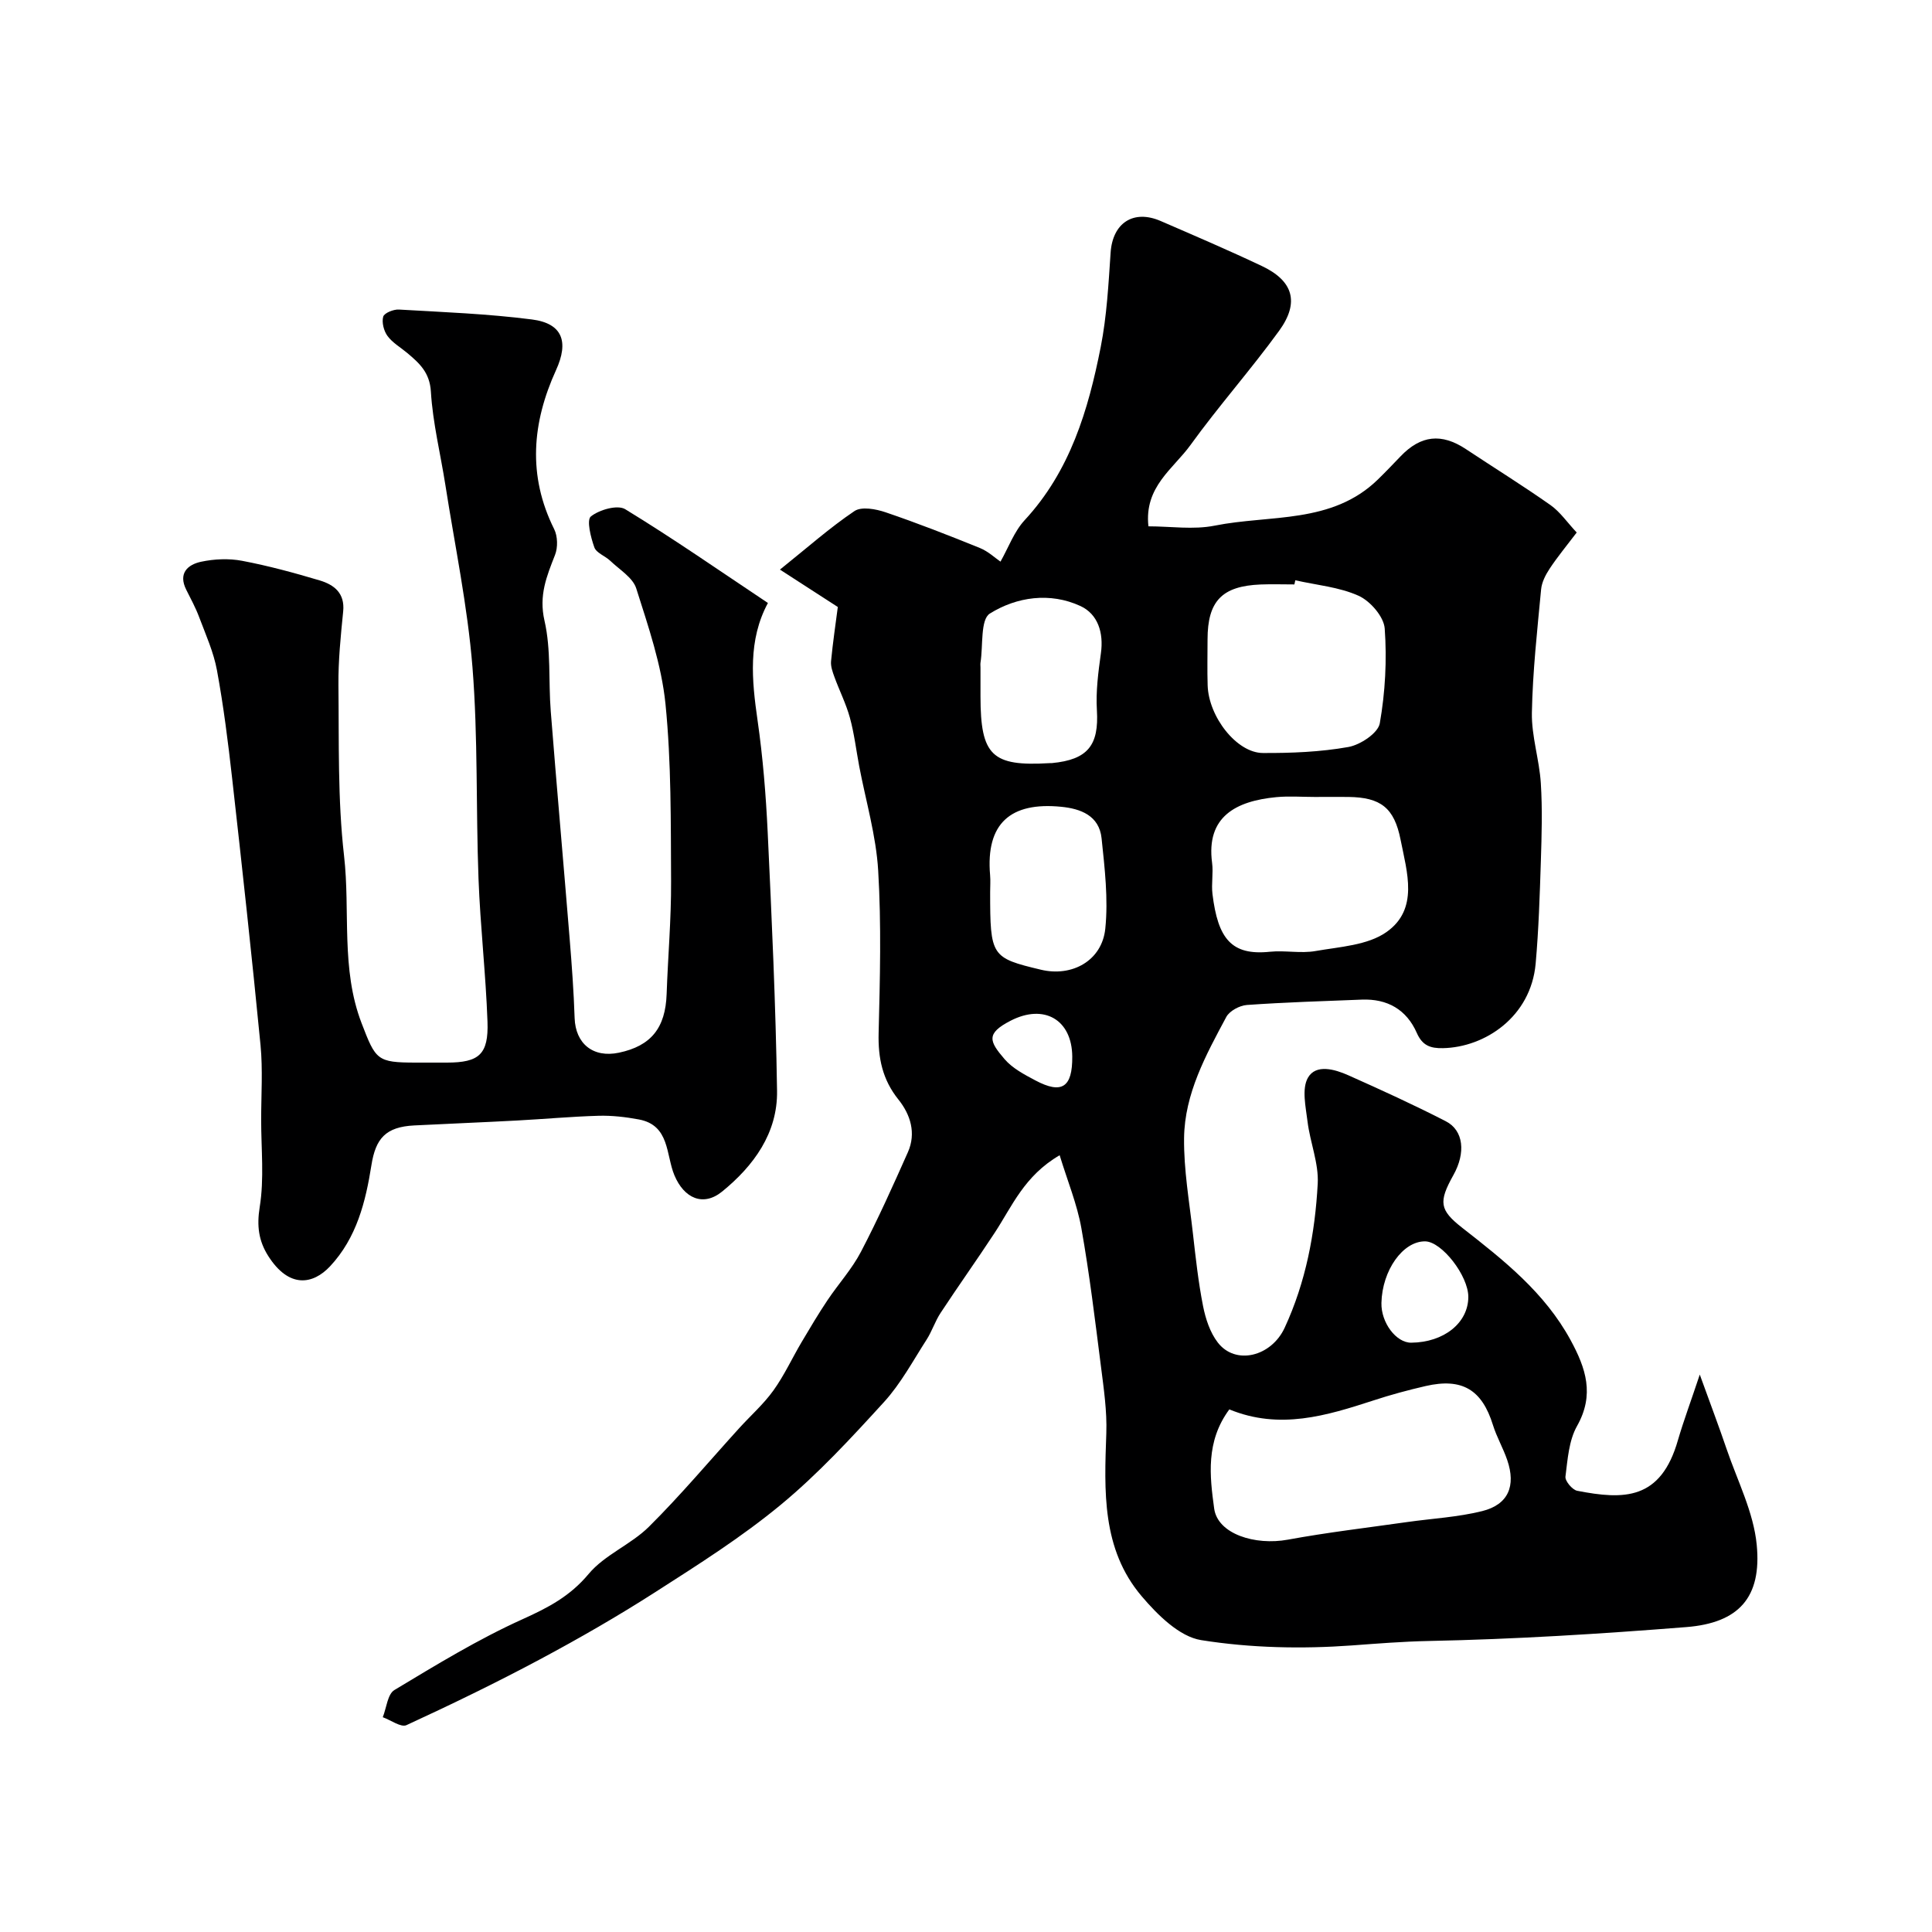
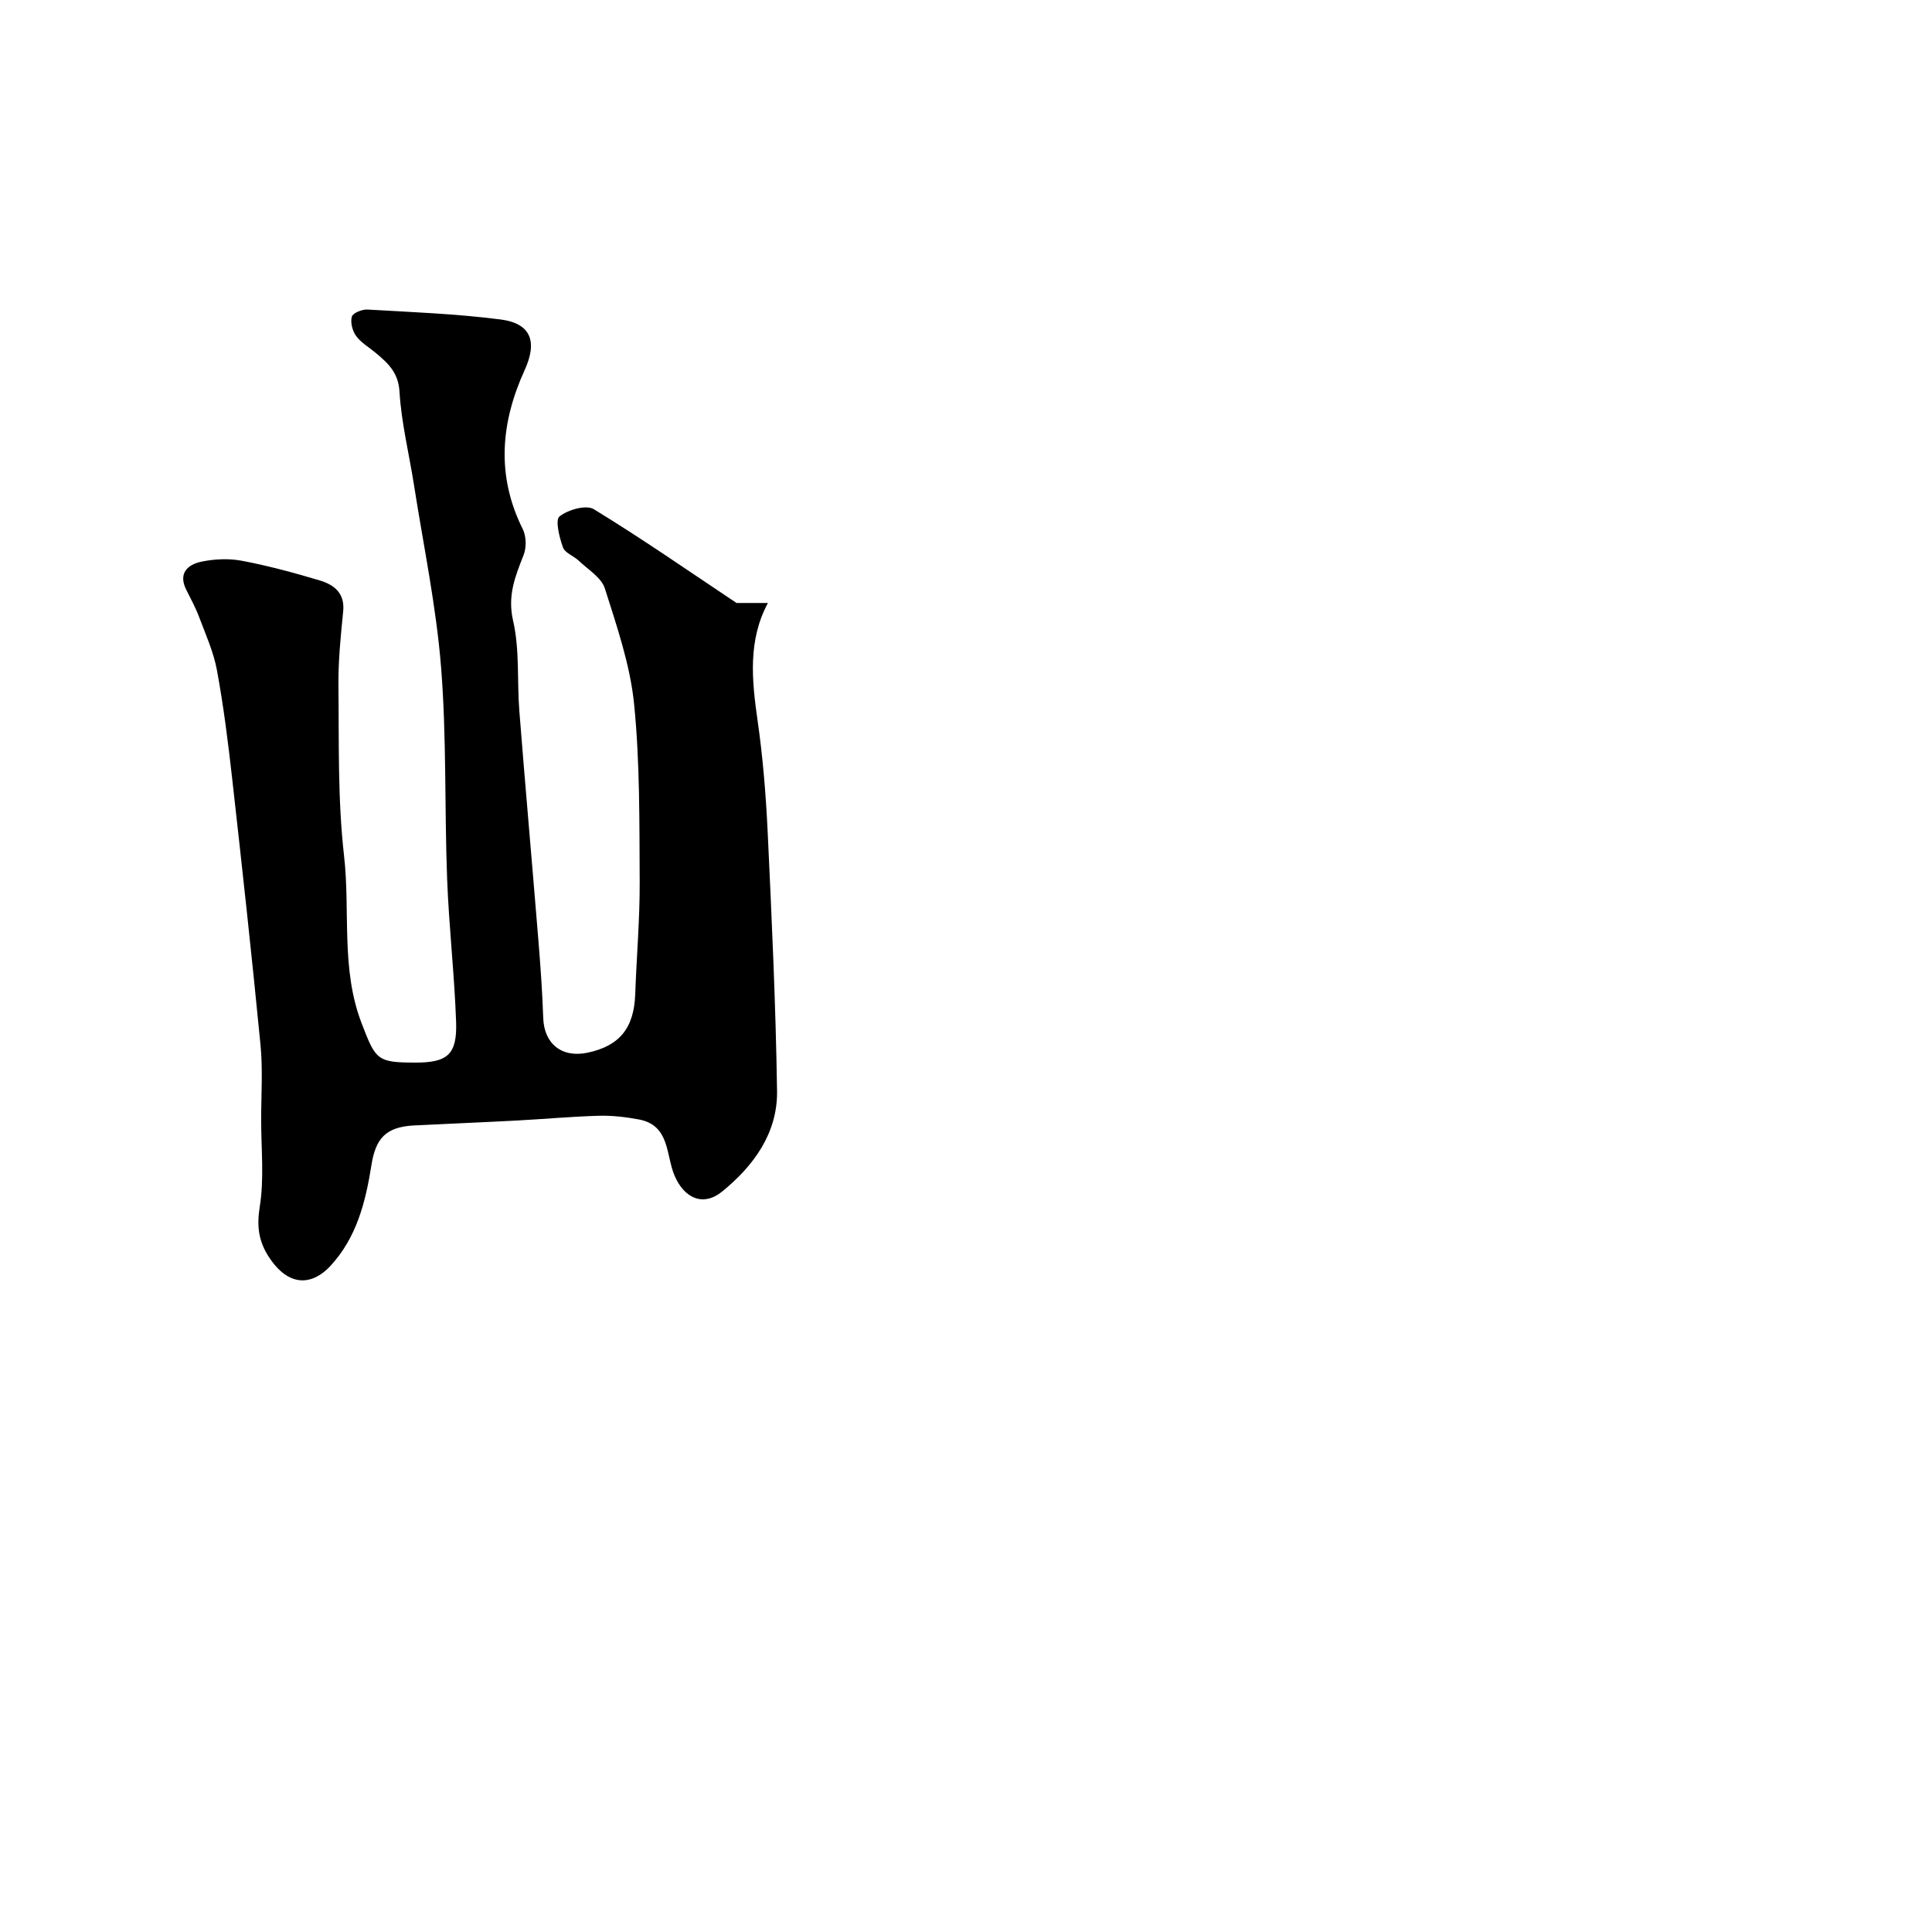
<svg xmlns="http://www.w3.org/2000/svg" enable-background="new 0 0 400 400" viewBox="0 0 400 400">
-   <path d="m351.92 284.59c2.2 6.09 3.96 10.72 5.55 15.4 2.24 6.58 5.59 13.09 6.24 19.84 1.06 10.91-3.72 16.18-14.57 17.04-17.76 1.41-35.57 2.52-53.38 2.88-5.36.11-10.56.53-15.86.92-10.35.75-20.98.53-31.21-1.1-4.52-.72-9.05-5.24-12.33-9.1-8.29-9.77-7.73-21.8-7.31-33.73.16-4.59-.53-9.25-1.11-13.84-1.22-9.57-2.37-19.16-4.06-28.65-.88-4.95-2.85-9.7-4.49-15.07-7.35 4.27-9.87 10.62-13.48 16.1-3.65 5.56-7.51 10.98-11.17 16.54-1.14 1.73-1.78 3.8-2.9 5.54-2.82 4.38-5.33 9.09-8.8 12.9-6.78 7.43-13.66 14.9-21.38 21.28-8.1 6.7-17.09 12.39-25.97 18.08-7.75 4.97-15.76 9.58-23.88 13.92-9.06 4.84-18.32 9.33-27.65 13.63-1.14.53-3.25-1.04-4.91-1.64.77-1.93.99-4.78 2.41-5.63 8.66-5.21 17.35-10.52 26.53-14.66 5.3-2.39 9.83-4.75 13.68-9.37 3.31-3.97 8.76-6.08 12.49-9.78 6.54-6.49 12.48-13.58 18.69-20.41 2.36-2.6 5.04-4.96 7.07-7.79 2.25-3.13 3.88-6.7 5.85-10.03 1.73-2.92 3.46-5.84 5.35-8.66 2.26-3.38 5.07-6.46 6.93-10.03 3.52-6.73 6.63-13.67 9.72-20.62 1.75-3.94.53-7.8-1.96-10.9-3.31-4.13-4.23-8.57-4.1-13.75.28-11.21.58-22.46-.09-33.64-.43-7.26-2.56-14.41-3.93-21.62-.63-3.35-1.03-6.77-1.93-10.05-.79-2.88-2.17-5.6-3.2-8.43-.38-1.04-.8-2.2-.7-3.26.37-3.89.95-7.76 1.4-11.23-3.73-2.41-7.12-4.6-11.98-7.74 5.68-4.55 10.32-8.68 15.43-12.12 1.46-.98 4.43-.43 6.43.25 6.59 2.24 13.09 4.78 19.54 7.4 1.73.7 3.17 2.08 4.26 2.82 1.66-2.93 2.82-6.22 5-8.58 9.42-10.17 13.17-22.79 15.75-35.84 1.26-6.4 1.61-13.01 2.05-19.55.41-6.12 4.69-9.01 10.37-6.55 7 3.03 14.02 6.04 20.91 9.3 6.52 3.07 7.89 7.53 3.6 13.44-5.86 8.07-12.52 15.57-18.36 23.66-3.54 4.9-9.6 8.63-8.69 16.81 4.57 0 9.3.74 13.71-.14 11.48-2.3 24.26-.28 33.78-9.54 1.6-1.56 3.15-3.18 4.7-4.8 4.19-4.39 8.48-4.85 13.52-1.52 5.84 3.87 11.8 7.57 17.53 11.6 2.01 1.42 3.48 3.61 5.43 5.68-2.1 2.77-3.98 5.03-5.59 7.47-.85 1.28-1.64 2.82-1.78 4.3-.8 8.51-1.75 17.03-1.91 25.55-.09 4.84 1.54 9.69 1.85 14.57.34 5.34.18 10.73.01 16.09-.23 7.1-.45 14.21-1.08 21.28-.99 11.04-10.52 17.32-19.18 17.5-2.63.06-4.28-.55-5.42-3.14-2.13-4.85-6.1-7.12-11.4-6.91-7.93.31-15.87.55-23.79 1.11-1.5.11-3.58 1.22-4.26 2.48-4.22 7.88-8.63 15.89-8.74 25.06-.08 6.58 1.09 13.19 1.83 19.76.57 5.03 1.12 10.08 2.1 15.04.52 2.63 1.44 5.45 3.04 7.53 3.67 4.78 11.08 2.94 13.85-3.03 4.39-9.47 6.29-19.57 6.85-29.83.23-4.24-1.58-8.55-2.11-12.88-.37-3.04-1.23-6.78.09-9.08 1.65-2.87 5.55-1.75 8.37-.49 6.79 3.03 13.57 6.12 20.18 9.52 3.69 1.9 4.14 6.54 1.56 11.14-3.11 5.57-2.89 7.22 1.85 10.93 8.57 6.69 17.05 13.38 22.41 23.23 3.18 5.85 5 11.29 1.34 17.79-1.7 3.01-1.95 6.92-2.4 10.48-.11.9 1.42 2.73 2.43 2.93 9.67 1.88 17.31 1.99 20.87-10.52 1.18-4.03 2.66-7.98 4.51-13.54zm-97.4 7.21c-4.93 6.66-4.05 13.83-3.14 20.52.72 5.28 8.47 7.7 15.26 6.45 8.16-1.5 16.43-2.47 24.65-3.64 5.2-.74 10.5-1.01 15.57-2.27 5.42-1.35 7.04-5.2 5.19-10.59-.84-2.46-2.18-4.75-2.95-7.23-2.27-7.32-6.37-9.82-13.96-8.07-3.63.84-7.25 1.81-10.79 2.98-9.71 3.15-19.39 6.14-29.83 1.85zm13.66-171.66c-.06.29-.13.58-.19.86-2.33 0-4.66-.08-6.98.01-8.02.32-11 3.44-11 11.4 0 3.16-.08 6.32.02 9.48.2 6.52 6.02 13.99 11.43 14.01 5.91.03 11.9-.21 17.7-1.24 2.48-.44 6.15-2.88 6.51-4.9 1.13-6.43 1.49-13.12 1.02-19.63-.18-2.45-2.98-5.68-5.4-6.78-4.04-1.82-8.71-2.21-13.11-3.21zm4.04 44.86c-2.66 0-5.34-.21-7.97.04-8.34.8-14.57 4.02-13.3 13.6.28 2.12-.18 4.34.08 6.47 1.13 9.23 3.92 12.77 11.89 11.94 3.12-.32 6.39.39 9.45-.15 5.02-.88 10.79-1.18 14.69-3.93 6.73-4.74 4.24-12.4 2.92-19.09-1.31-6.67-4.15-8.79-10.78-8.88-2.32-.03-4.65 0-6.98 0zm-69.22-26.79v5.99c.01 12.24 2.36 14.51 14.29 13.8.17-.01.33.01.5-.01 7.45-.71 9.75-3.71 9.31-10.95-.24-3.9.29-7.89.83-11.79.6-4.26-.63-8.11-4.24-9.78-6.28-2.9-13.19-1.91-18.75 1.56-1.99 1.24-1.38 6.66-1.94 10.17-.05.34 0 .68 0 1.01zm2 46.47c0 13.31.21 13.63 10.52 16.09 6.44 1.54 12.64-1.87 13.32-8.51.63-6.15-.12-12.49-.77-18.7-.49-4.7-4.33-6.14-8.41-6.53-10.38-1.01-15.6 3.39-14.67 14.16.1 1.16.01 2.33.01 3.49zm99 83.83c0-4.39-5.49-11.45-8.93-11.5-4.61-.06-8.91 6-9.06 12.76-.09 4.06 3.04 8.24 6.16 8.22 6.78-.06 11.82-4.1 11.83-9.48zm-82-49.76c-.06-7.62-5.81-10.99-12.75-7.43-5.19 2.67-4.43 4.28-1.25 7.98 1.63 1.89 4.09 3.18 6.37 4.39 5.48 2.91 7.68 1.43 7.63-4.94z" fill="#000001" />
-   <path d="m158.99 124.84c-4.15 7.71-3.35 15.93-2.14 24.34 1.1 7.64 1.72 15.37 2.09 23.09.84 17.86 1.67 35.72 1.94 53.59.13 8.73-4.84 15.52-11.36 20.83-3.94 3.21-7.9 1.4-9.89-3.36-1.78-4.24-.93-10.36-7.36-11.56-2.74-.51-5.58-.84-8.36-.76-5.62.16-11.24.68-16.86.98-7.1.38-14.2.66-21.3 1.02-5.92.3-7.98 2.72-8.85 8.22-1.2 7.58-3.05 15.05-8.57 20.95-3.53 3.77-8.49 4.64-12.8-2.15-1.98-3.13-2.39-6.2-1.76-10.13.95-5.87.3-12.01.3-18.03 0-5.16.36-10.37-.13-15.49-1.79-18.43-3.81-36.85-5.88-55.25-.84-7.48-1.78-14.96-3.14-22.35-.69-3.76-2.32-7.37-3.68-10.99-.73-1.96-1.74-3.81-2.68-5.69-1.71-3.41.3-5.21 3.09-5.8 2.73-.58 5.75-.71 8.48-.19 5.42 1.03 10.77 2.48 16.06 4.06 2.96.89 5.25 2.61 4.86 6.43-.51 5.08-1.03 10.2-.98 15.29.13 11.77-.17 23.62 1.16 35.27 1.32 11.54-.7 23.4 3.63 34.67 2.93 7.63 3.18 8.16 11.19 8.17h6.5c6.62-.01 8.62-1.68 8.38-8.46-.35-9.89-1.49-19.74-1.86-29.63-.55-14.59-.09-29.24-1.25-43.77-1.01-12.65-3.65-25.17-5.61-37.73-1.01-6.45-2.61-12.85-3-19.33-.24-3.98-2.39-5.89-4.91-8.01-1.38-1.16-3.04-2.1-4.07-3.51-.77-1.04-1.22-2.82-.89-4 .22-.76 2.14-1.54 3.25-1.47 9.19.53 18.42.88 27.53 2.05 6.36.81 7.68 4.62 5 10.49-4.95 10.86-5.92 21.82-.39 32.91.74 1.48.79 3.81.18 5.36-1.73 4.41-3.38 8.37-2.18 13.6 1.39 6.04.8 12.52 1.3 18.79 1.24 15.73 2.64 31.45 3.92 47.18.44 5.42.84 10.86 1.02 16.3.18 5.32 3.83 8.3 9.17 7.18 6.66-1.4 9.64-5.13 9.88-12.16.27-7.77.96-15.53.92-23.29-.07-12.27.06-24.6-1.16-36.77-.82-8.1-3.57-16.06-6.05-23.9-.71-2.25-3.47-3.89-5.38-5.72-1.05-1.01-2.89-1.62-3.3-2.79-.74-2.07-1.64-5.66-.71-6.4 1.75-1.39 5.52-2.47 7.11-1.49 9.98 6.09 19.61 12.79 29.54 19.41z" fill="#000001" />
+   <path d="m158.99 124.84c-4.15 7.71-3.35 15.93-2.14 24.34 1.1 7.64 1.72 15.37 2.09 23.09.84 17.86 1.67 35.72 1.94 53.59.13 8.73-4.84 15.52-11.36 20.83-3.94 3.21-7.9 1.4-9.89-3.36-1.78-4.24-.93-10.36-7.36-11.56-2.74-.51-5.58-.84-8.36-.76-5.62.16-11.24.68-16.86.98-7.1.38-14.2.66-21.3 1.02-5.92.3-7.98 2.72-8.85 8.22-1.2 7.58-3.05 15.05-8.57 20.95-3.53 3.77-8.49 4.64-12.8-2.15-1.98-3.13-2.39-6.2-1.76-10.13.95-5.87.3-12.01.3-18.03 0-5.16.36-10.37-.13-15.49-1.79-18.43-3.81-36.85-5.88-55.25-.84-7.48-1.78-14.96-3.14-22.35-.69-3.76-2.32-7.37-3.68-10.99-.73-1.96-1.74-3.81-2.68-5.69-1.71-3.41.3-5.21 3.09-5.8 2.73-.58 5.75-.71 8.48-.19 5.42 1.03 10.77 2.48 16.06 4.06 2.96.89 5.25 2.61 4.86 6.43-.51 5.08-1.03 10.2-.98 15.29.13 11.77-.17 23.62 1.16 35.27 1.32 11.54-.7 23.4 3.63 34.67 2.93 7.63 3.18 8.16 11.19 8.17c6.62-.01 8.62-1.68 8.38-8.46-.35-9.89-1.49-19.74-1.86-29.63-.55-14.59-.09-29.24-1.25-43.77-1.01-12.65-3.65-25.17-5.61-37.73-1.01-6.45-2.61-12.85-3-19.33-.24-3.98-2.39-5.89-4.91-8.01-1.38-1.16-3.04-2.1-4.07-3.51-.77-1.04-1.22-2.82-.89-4 .22-.76 2.14-1.54 3.25-1.47 9.19.53 18.42.88 27.53 2.05 6.36.81 7.68 4.62 5 10.49-4.95 10.86-5.92 21.82-.39 32.91.74 1.48.79 3.81.18 5.36-1.73 4.41-3.38 8.37-2.18 13.6 1.39 6.04.8 12.52 1.3 18.79 1.24 15.73 2.64 31.45 3.92 47.18.44 5.42.84 10.86 1.02 16.3.18 5.32 3.83 8.3 9.17 7.18 6.66-1.4 9.64-5.13 9.88-12.16.27-7.77.96-15.53.92-23.29-.07-12.27.06-24.6-1.16-36.77-.82-8.1-3.57-16.06-6.05-23.9-.71-2.25-3.47-3.89-5.38-5.72-1.05-1.01-2.89-1.62-3.3-2.79-.74-2.07-1.64-5.66-.71-6.4 1.75-1.39 5.52-2.47 7.11-1.49 9.98 6.09 19.61 12.79 29.54 19.41z" fill="#000001" />
</svg>